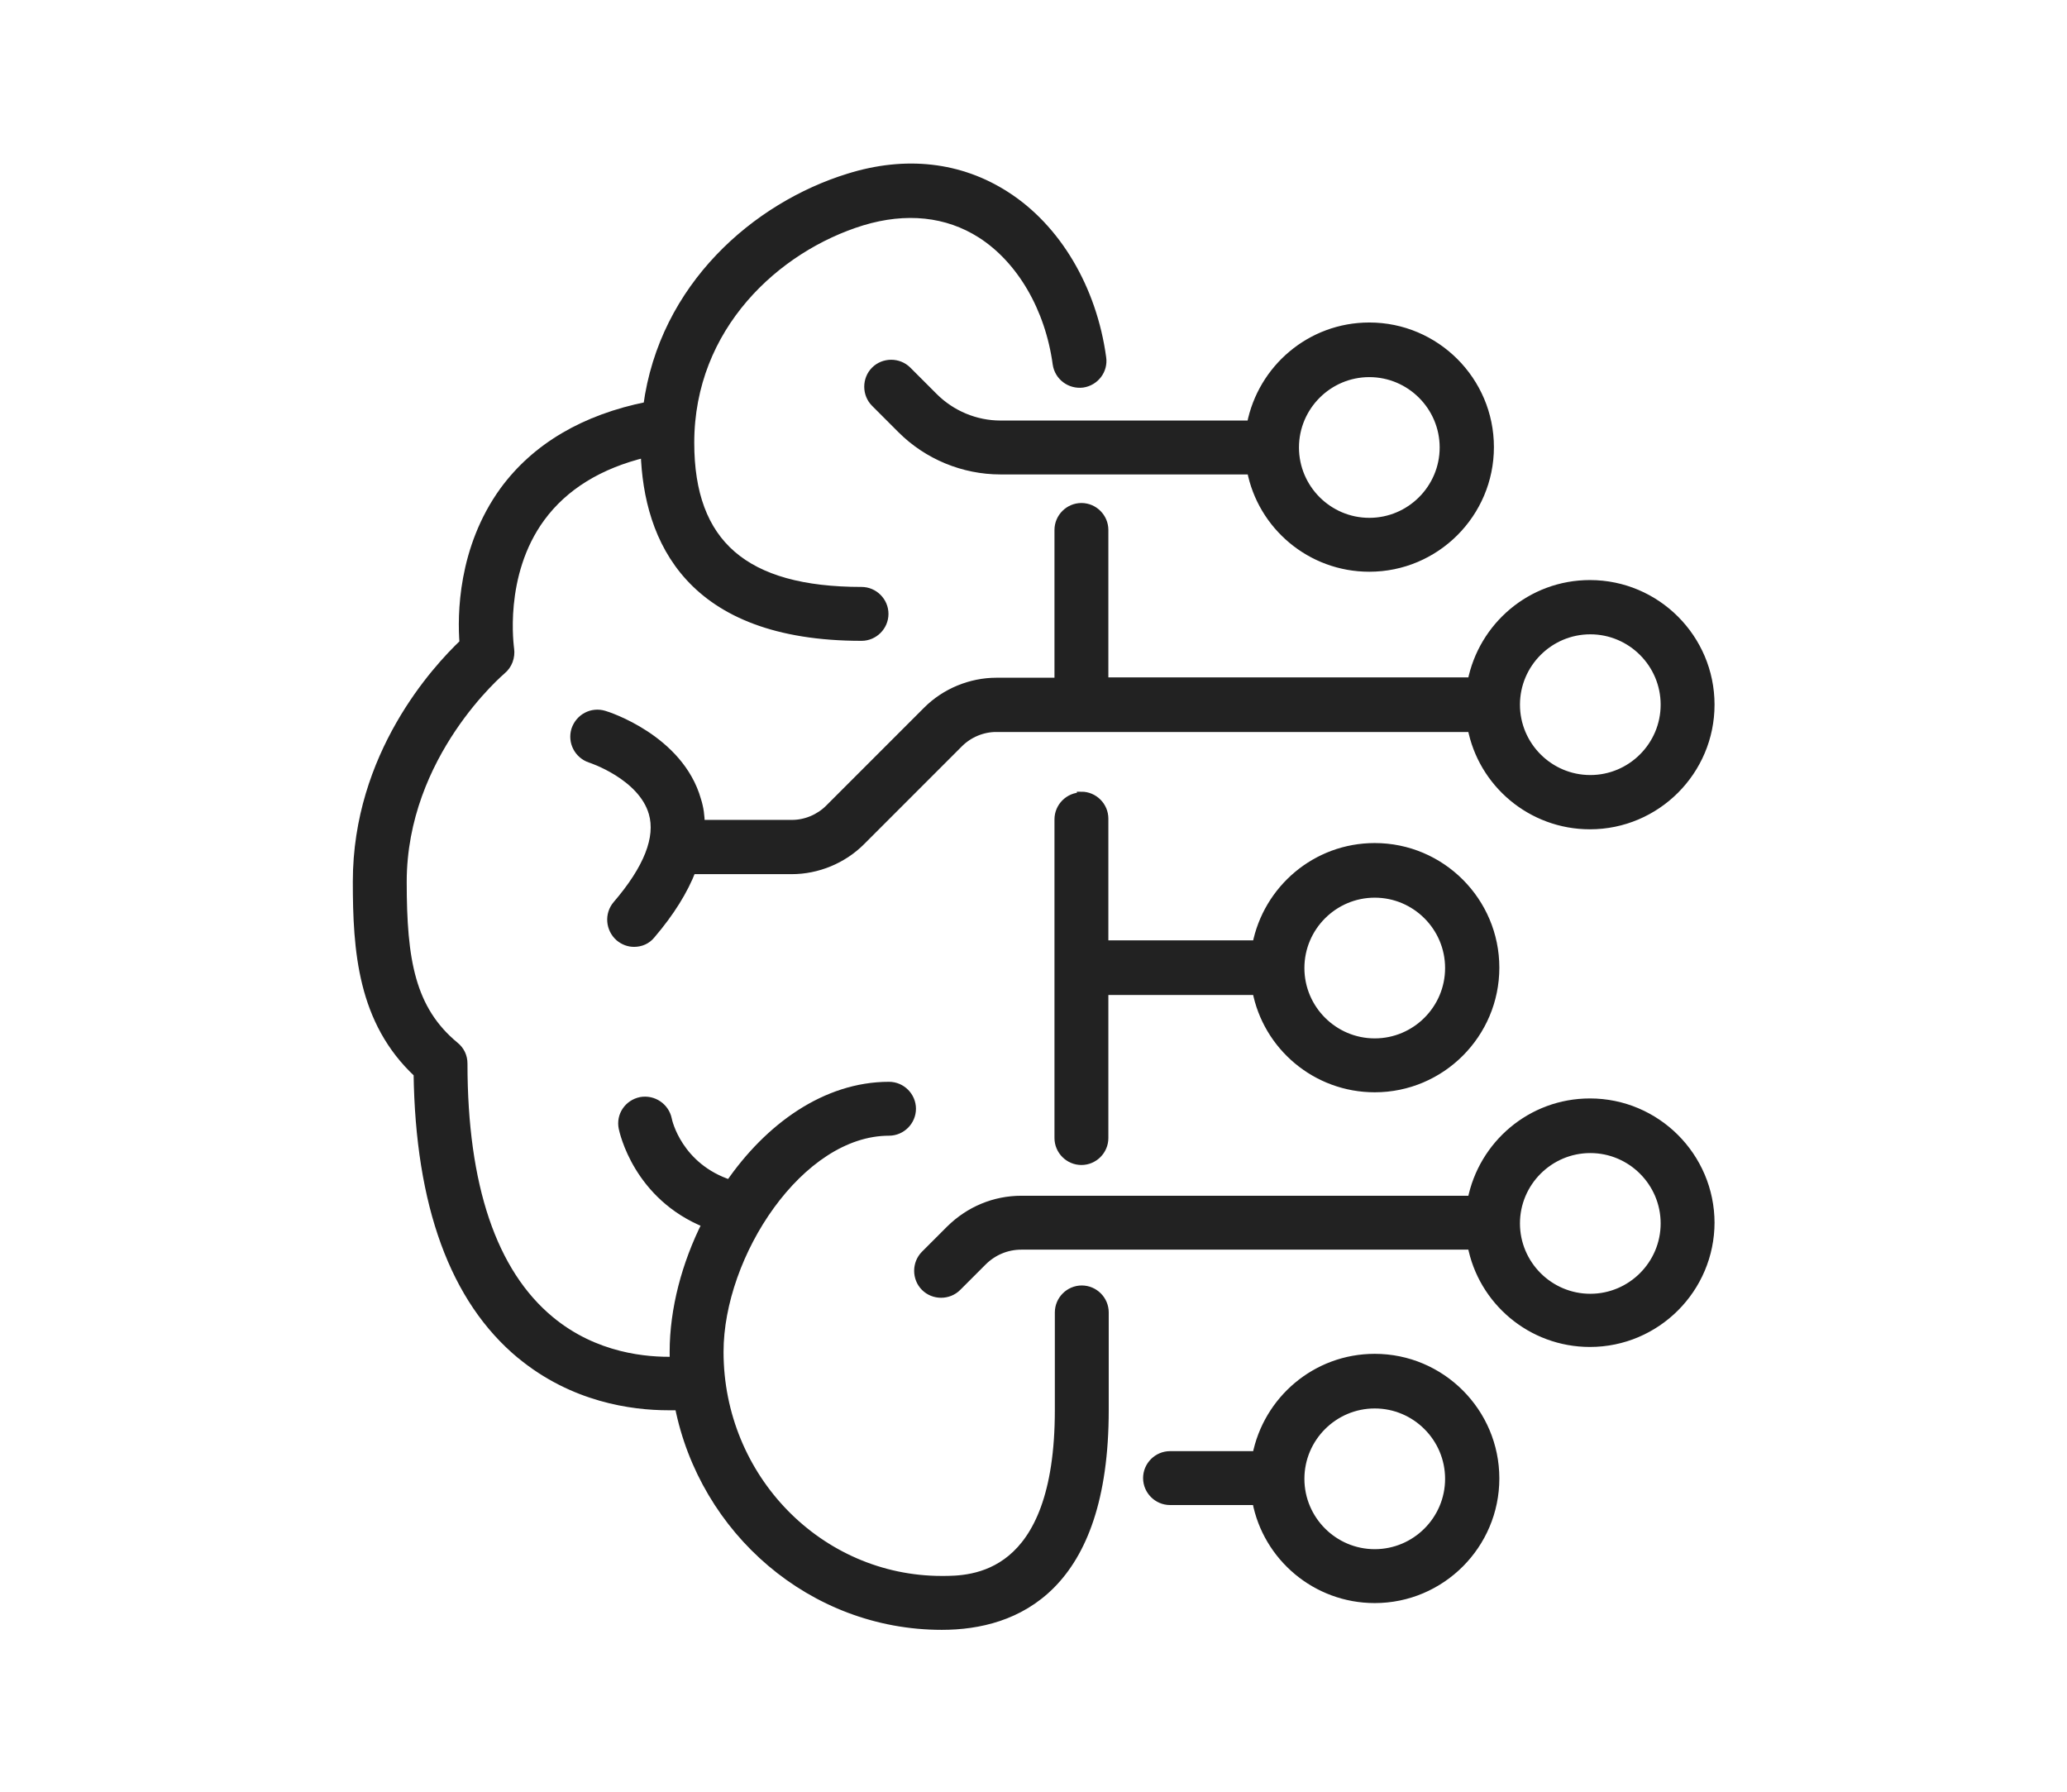
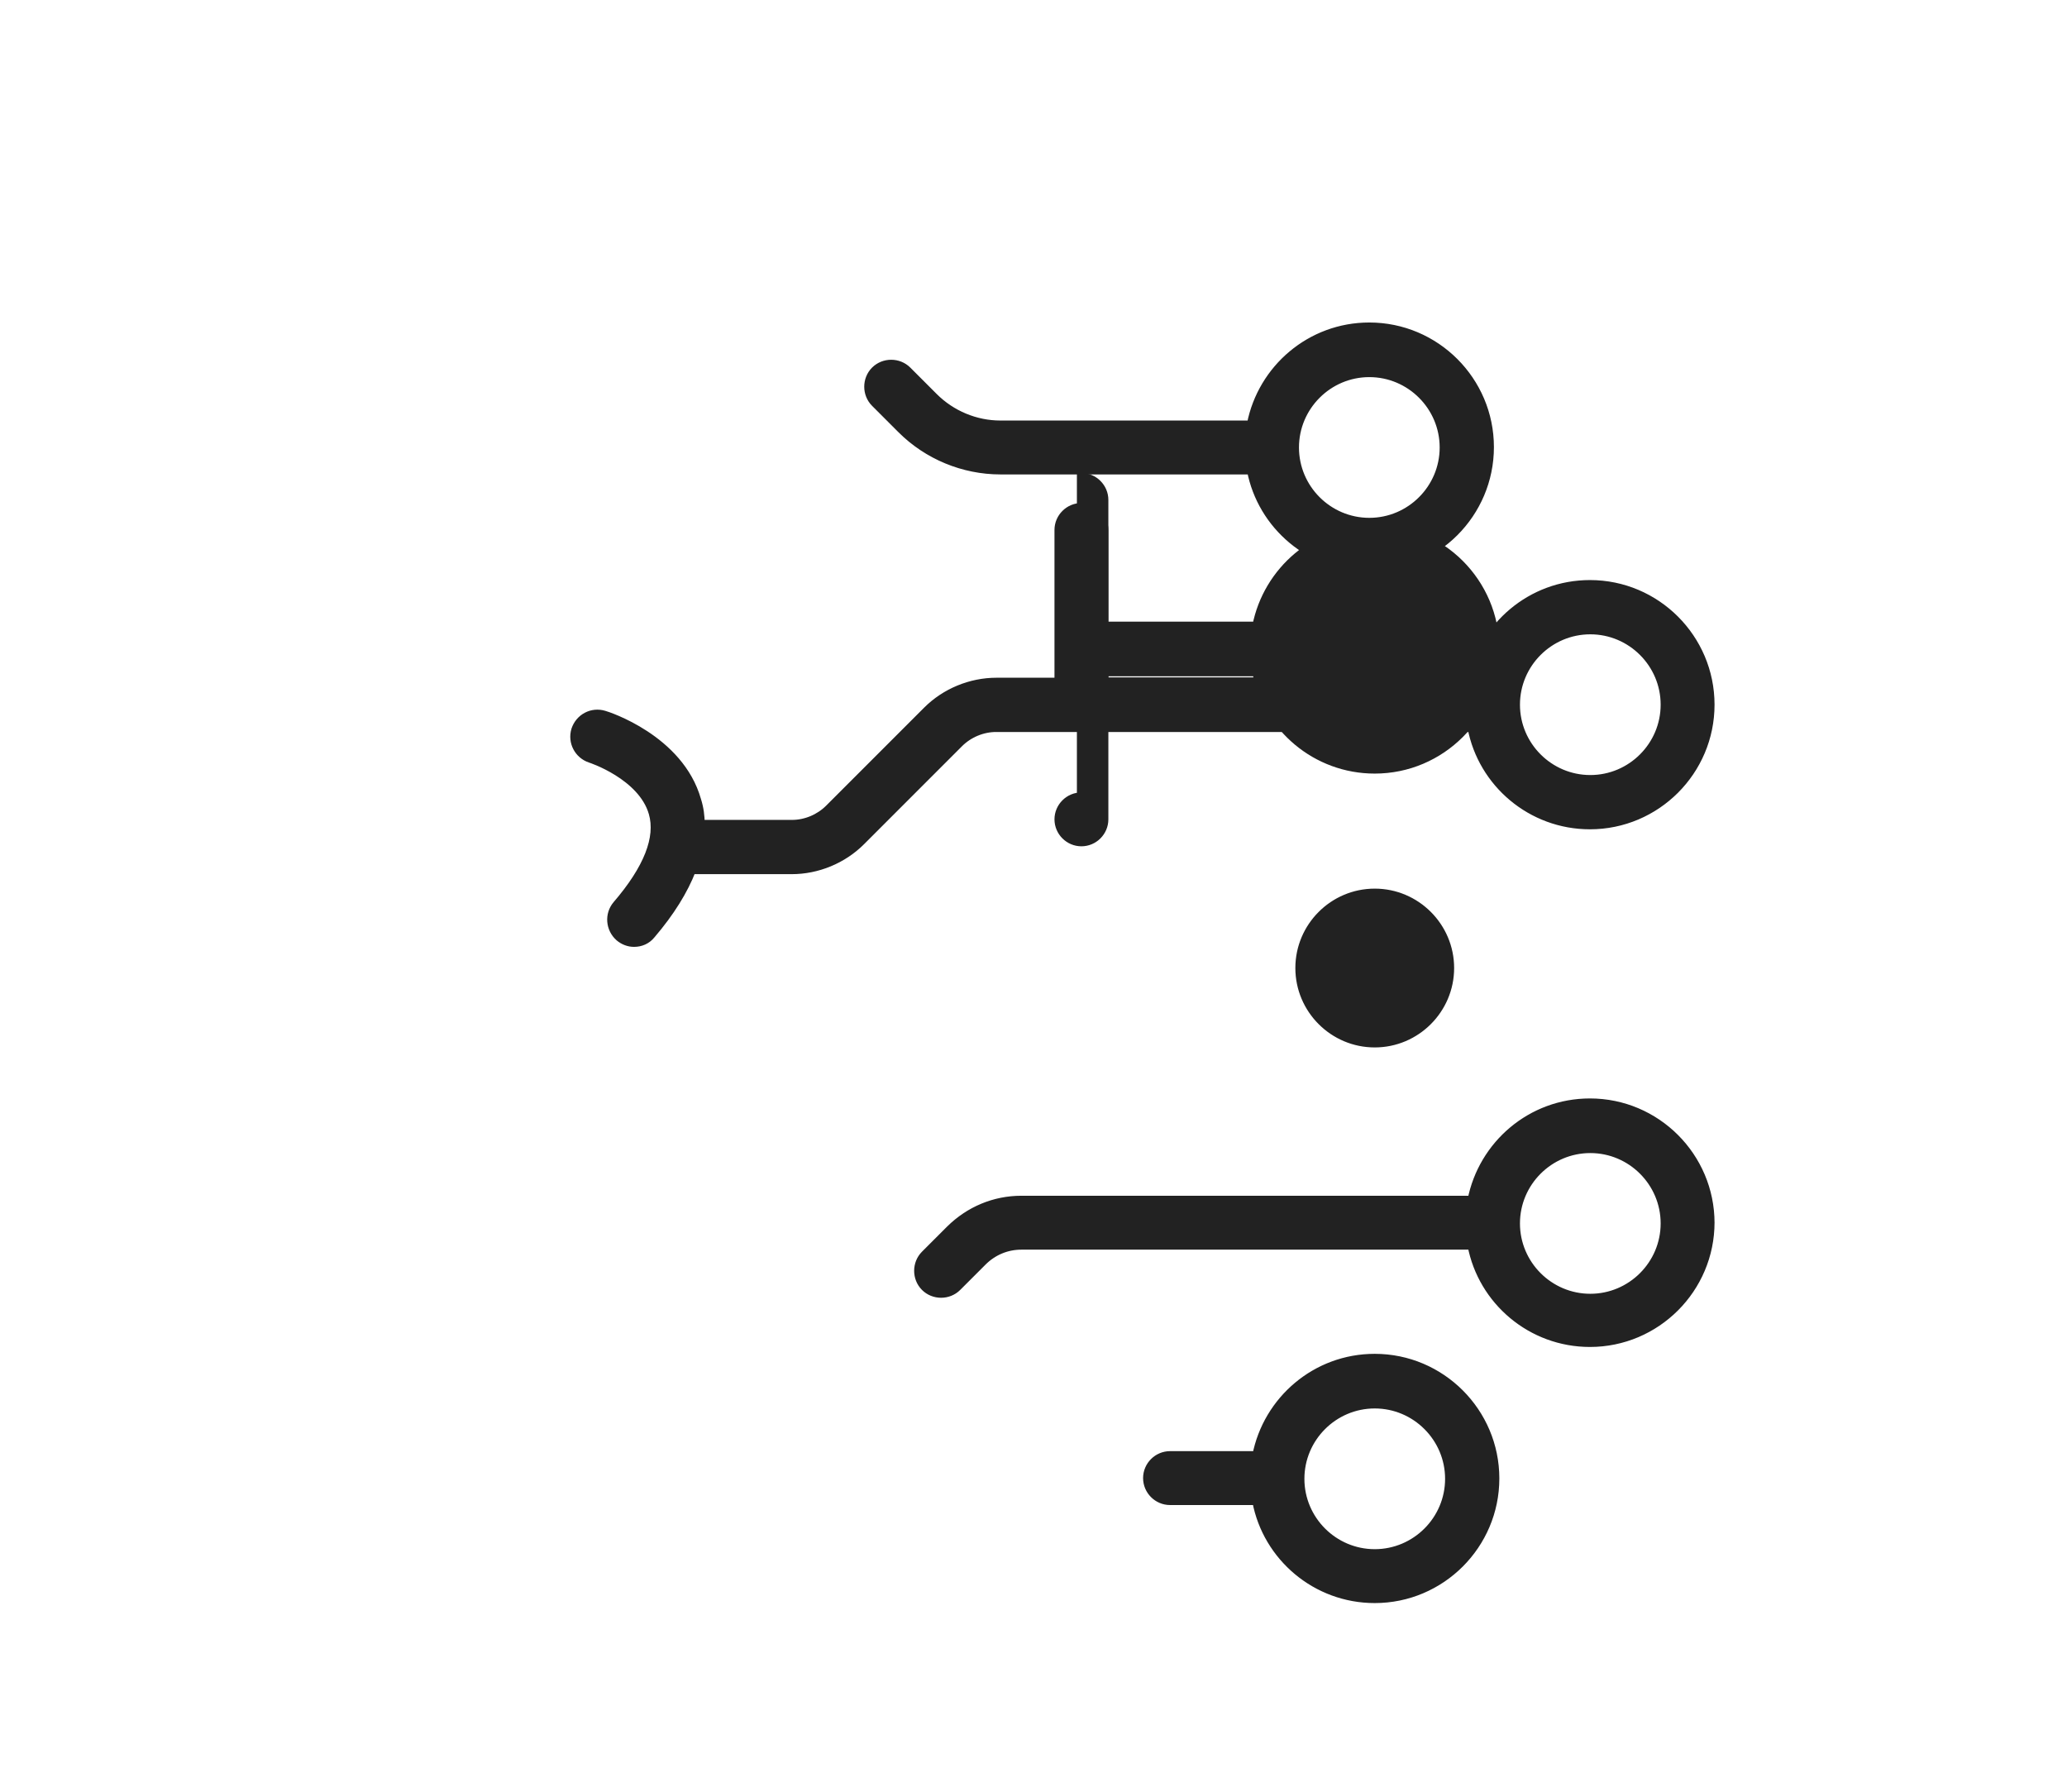
<svg xmlns="http://www.w3.org/2000/svg" id="Layer_2" data-name="Layer 2" viewBox="0 0 57.15 49.54">
  <defs>
    <style>
      .cls-1 {
        fill: #222;
        stroke: #222;
        stroke-miterlimit: 10;
        stroke-width: .25px;
      }
    </style>
  </defs>
-   <path class="cls-1" d="M29.9,22.03c-.34,0-.62.28-.62.62v8.81c0,.34.28.62.62.62s.62-.28.62-.62v-4.08h4.23c.29,1.53,1.64,2.69,3.26,2.69,1.83,0,3.32-1.49,3.32-3.32s-1.49-3.32-3.32-3.32c-1.62,0-2.96,1.16-3.26,2.69h-4.23v-3.49c0-.34-.28-.62-.62-.62ZM38.01,24.69c1.14,0,2.07.93,2.07,2.07s-.93,2.07-2.07,2.07-2.07-.93-2.07-2.07.93-2.07,2.07-2.07Z" />
-   <path class="cls-1" d="M14.4,37.44c1.45,1.2,3.08,1.42,4.08,1.42.11,0,.21,0,.3,0,.68,3.45,3.68,6.07,7.26,6.07,2.05,0,4.49-1.03,4.49-5.95v-2.7c0-.34-.28-.62-.62-.62s-.62.28-.62.62v2.7c0,4.71-2.44,4.71-3.25,4.71-3.4,0-6.16-2.83-6.16-6.32,0-2.69,2.22-6.1,4.7-6.1.34,0,.62-.28.62-.62s-.28-.62-.62-.62c-1.75,0-3.32,1.14-4.4,2.71-1.43-.47-1.72-1.73-1.73-1.8-.07-.33-.39-.55-.73-.49-.34.07-.56.39-.49.73.02.09.4,1.88,2.31,2.64-.57,1.13-.9,2.38-.9,3.55,0,.09,0,.17.01.26-.76.02-2.2-.09-3.45-1.13-1.59-1.32-2.4-3.71-2.4-7.1,0-.19-.08-.36-.23-.48-1.22-1.01-1.45-2.38-1.45-4.54,0-3.54,2.73-5.84,2.75-5.86.17-.14.25-.36.22-.58,0-.02-.31-2.05.86-3.64.64-.87,1.61-1.47,2.89-1.78.08,2.38,1.22,5.07,5.98,5.07.34,0,.62-.28.62-.62s-.28-.62-.62-.62c-3.24,0-4.75-1.31-4.75-4.11,0-3.22,2.39-5.4,4.76-6.13,1.22-.37,2.36-.25,3.3.35,1.11.71,1.89,2.06,2.1,3.6.05.34.36.57.7.53.34-.05.58-.36.53-.7-.26-1.91-1.25-3.58-2.66-4.48-1.26-.81-2.76-.98-4.33-.49-2.56.79-5.12,3.01-5.56,6.31-1.75.35-3.09,1.14-3.97,2.34-1.16,1.6-1.17,3.45-1.11,4.21-.77.73-2.95,3.1-2.95,6.59,0,1.9.13,3.86,1.68,5.3.05,3.63,1,6.25,2.85,7.78Z" />
+   <path class="cls-1" d="M29.9,22.03c-.34,0-.62.28-.62.62c0,.34.28.62.62.62s.62-.28.62-.62v-4.08h4.23c.29,1.53,1.64,2.69,3.26,2.69,1.83,0,3.32-1.49,3.32-3.32s-1.49-3.32-3.32-3.32c-1.62,0-2.96,1.16-3.26,2.69h-4.23v-3.49c0-.34-.28-.62-.62-.62ZM38.01,24.69c1.14,0,2.07.93,2.07,2.07s-.93,2.07-2.07,2.07-2.07-.93-2.07-2.07.93-2.07,2.07-2.07Z" />
  <path class="cls-1" d="M30.52,18.86v-4.21c0-.34-.28-.62-.62-.62s-.62.28-.62.62v4.21h-1.73c-.71,0-1.41.29-1.91.79l-2.71,2.71c-.27.27-.65.43-1.03.43h-2.54c0-.23-.03-.45-.1-.67-.48-1.69-2.48-2.33-2.56-2.35-.33-.1-.67.08-.78.41-.1.33.08.67.4.78.01,0,1.44.47,1.74,1.51.2.69-.14,1.55-1,2.55-.22.26-.19.65.07.88.12.1.26.15.4.15.18,0,.35-.07.47-.22.53-.62.9-1.22,1.12-1.79h2.77c.71,0,1.41-.29,1.91-.79l2.71-2.71c.27-.27.65-.43,1.03-.43h13.16c.29,1.53,1.64,2.69,3.26,2.69,1.83,0,3.32-1.49,3.32-3.32s-1.49-3.32-3.32-3.32c-1.62,0-2.96,1.16-3.26,2.69h-10.19ZM43.97,17.41c1.14,0,2.07.93,2.07,2.07s-.93,2.07-2.07,2.07-2.07-.93-2.07-2.07.93-2.07,2.07-2.07Z" />
  <path class="cls-1" d="M34.6,11.75h-6.94c-.69,0-1.36-.28-1.85-.77l-.73-.73c-.24-.24-.64-.24-.88,0s-.24.64,0,.88l.73.73c.72.72,1.71,1.13,2.73,1.13h6.94c.29,1.53,1.64,2.69,3.26,2.69,1.83,0,3.32-1.49,3.32-3.32s-1.49-3.32-3.32-3.32c-1.62,0-2.96,1.16-3.26,2.69ZM37.86,10.3c1.14,0,2.07.93,2.07,2.07s-.93,2.07-2.07,2.07-2.07-.93-2.07-2.07.93-2.07,2.07-2.07Z" />
  <path class="cls-1" d="M47.28,33.81c0-1.83-1.49-3.32-3.32-3.32-1.62,0-2.96,1.16-3.26,2.69h-12.46c-.74,0-1.43.29-1.96.81l-.7.7c-.24.24-.24.64,0,.88.12.12.28.18.44.18s.32-.06.44-.18l.7-.7c.29-.29.67-.45,1.08-.45h12.46c.29,1.53,1.64,2.69,3.26,2.69,1.83,0,3.32-1.49,3.32-3.32ZM43.97,35.89c-1.14,0-2.07-.93-2.07-2.07s.93-2.07,2.07-2.07,2.07.93,2.07,2.07-.93,2.07-2.07,2.07Z" />
  <path class="cls-1" d="M34.75,41.5c.29,1.53,1.64,2.69,3.26,2.69,1.83,0,3.32-1.49,3.32-3.32s-1.49-3.32-3.32-3.32c-1.62,0-2.96,1.16-3.26,2.69h-2.4c-.34,0-.62.28-.62.62s.28.62.62.62h2.4ZM38.01,38.81c1.14,0,2.07.93,2.07,2.07s-.93,2.07-2.07,2.07-2.07-.93-2.07-2.07.93-2.07,2.07-2.07Z" />
</svg>